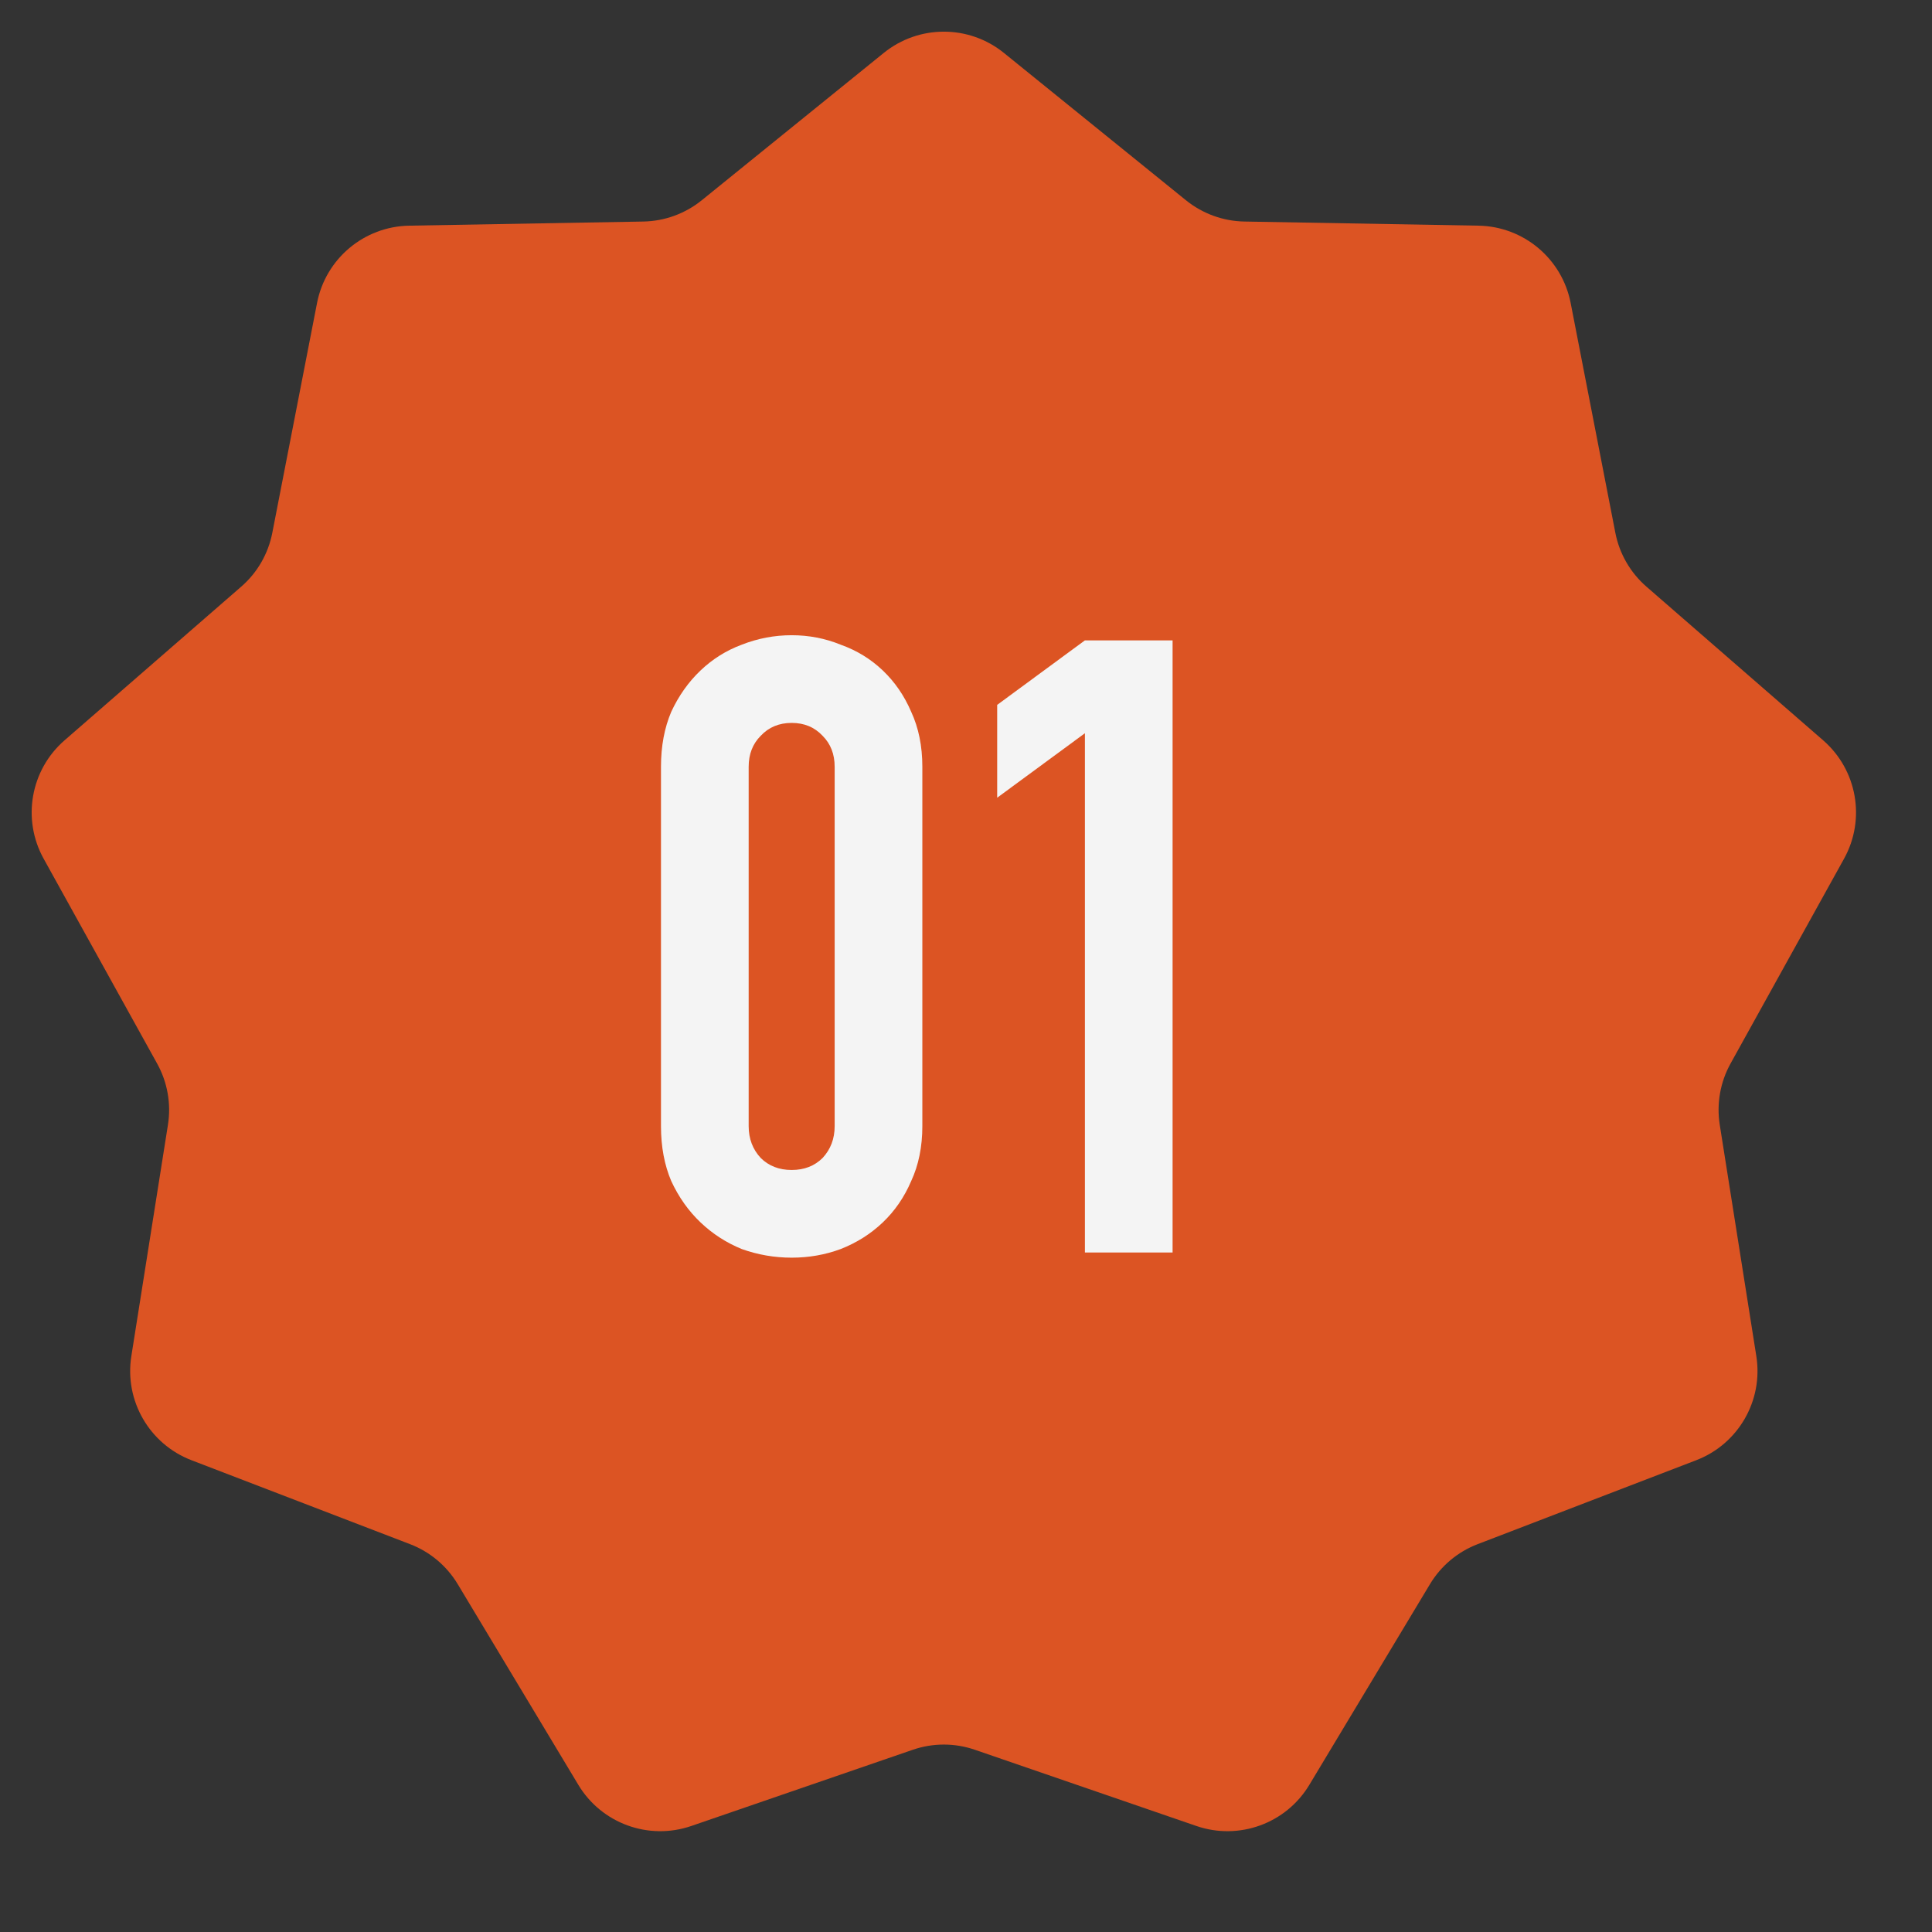
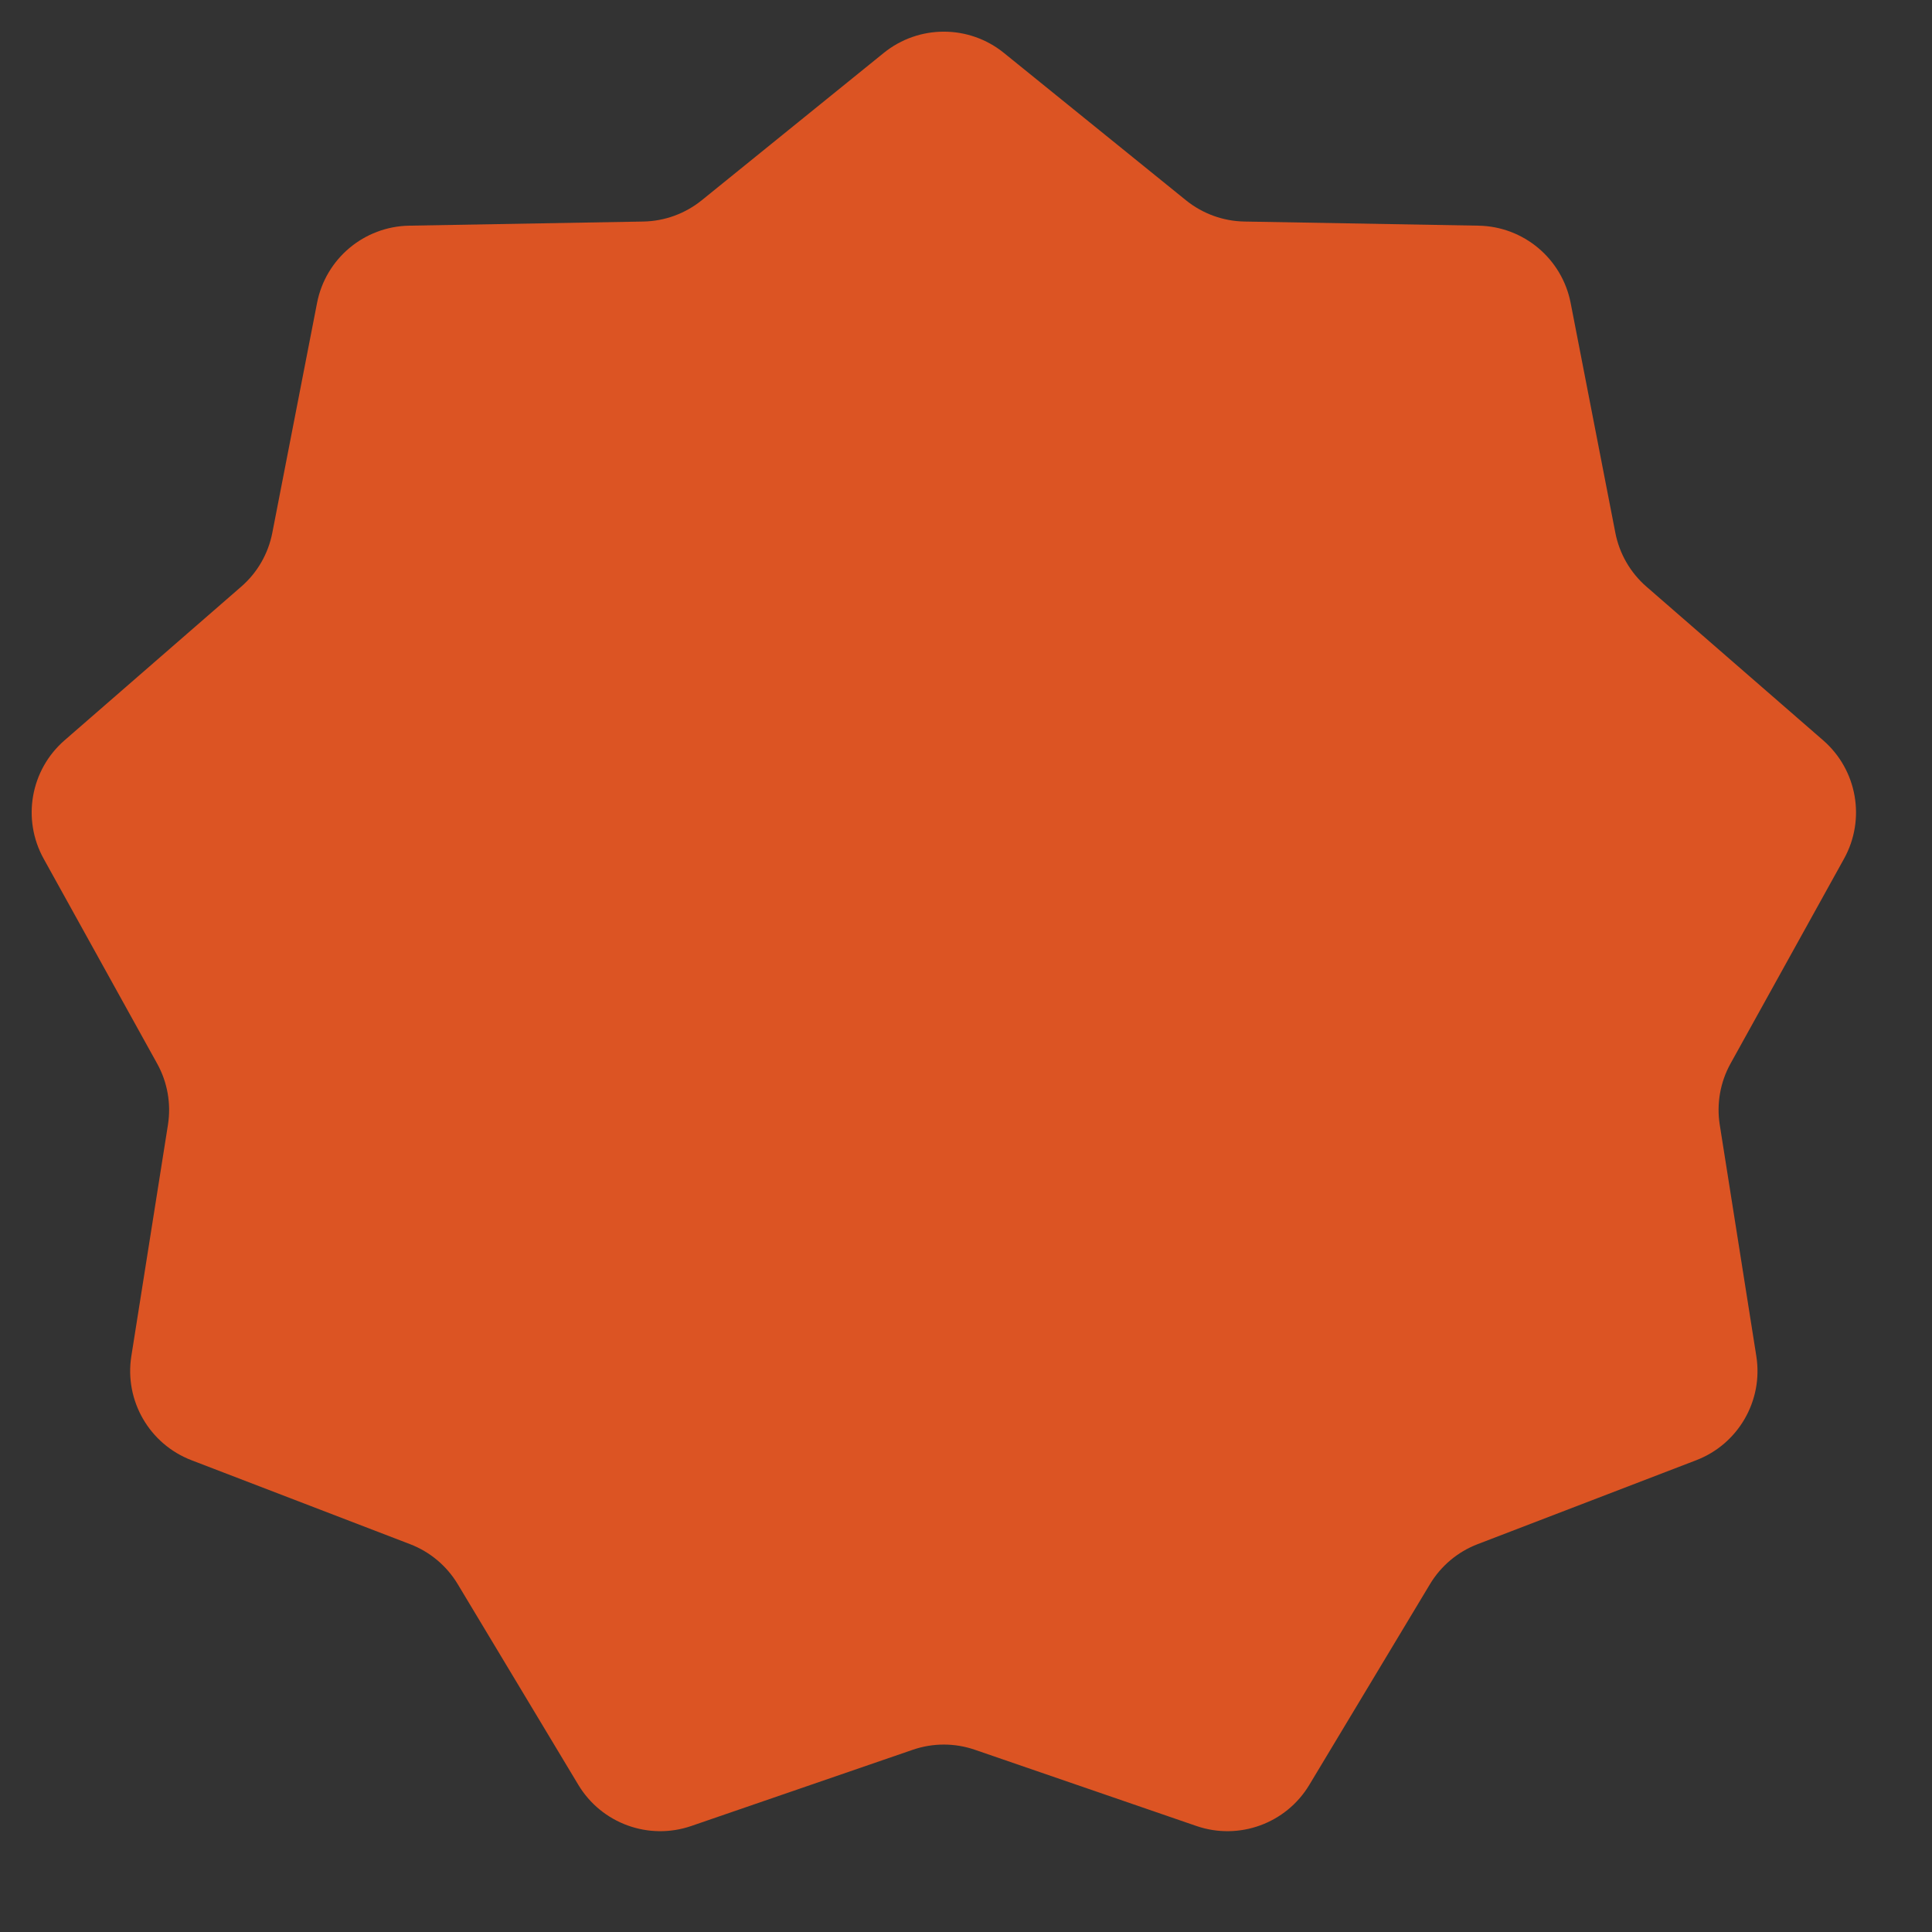
<svg xmlns="http://www.w3.org/2000/svg" viewBox="0 0 57.00 57.00" data-guides="{&quot;vertical&quot;:[],&quot;horizontal&quot;:[]}">
  <rect x="0" y="0" width="57.00" height="57.00" fill="#333333" stroke="none" />
  <path fill="#dc5423" stroke="none" fill-opacity="1" stroke-width="1" stroke-opacity="1" id="tSvg50d1b3a6b3" title="Path 2" d="M26.073 1.562C27.107 0.725 28.586 0.725 29.619 1.562C31.41 3.011 33.2 4.46 34.99 5.909C35.479 6.304 36.085 6.525 36.714 6.536C39.016 6.577 41.319 6.617 43.622 6.658C44.952 6.682 46.084 7.632 46.339 8.938C46.779 11.198 47.218 13.459 47.658 15.72C47.778 16.337 48.101 16.896 48.575 17.308C50.313 18.82 52.051 20.331 53.789 21.842C54.793 22.715 55.05 24.171 54.405 25.335C53.289 27.349 52.173 29.364 51.056 31.379C50.752 31.928 50.64 32.564 50.738 33.185C51.098 35.46 51.458 37.735 51.817 40.01C52.025 41.323 51.286 42.604 50.044 43.081C47.894 43.907 45.744 44.732 43.594 45.558C43.007 45.783 42.513 46.198 42.189 46.737C41.003 48.711 39.816 50.685 38.629 52.659C37.944 53.799 36.555 54.305 35.297 53.872C33.119 53.123 30.941 52.373 28.763 51.624C28.169 51.419 27.524 51.419 26.929 51.624C24.752 52.373 22.574 53.123 20.396 53.872C19.138 54.305 17.749 53.799 17.063 52.659C15.877 50.685 14.69 48.711 13.504 46.737C13.18 46.198 12.685 45.783 12.099 45.558C9.949 44.732 7.798 43.907 5.649 43.081C4.407 42.604 3.667 41.323 3.875 40.01C4.235 37.735 4.595 35.46 4.955 33.185C5.053 32.564 4.941 31.928 4.636 31.379C3.52 29.364 2.404 27.349 1.288 25.335C0.643 24.171 0.9 22.715 1.904 21.842C3.642 20.331 5.38 18.82 7.117 17.308C7.592 16.896 7.914 16.337 8.034 15.72C8.474 13.459 8.914 11.198 9.354 8.938C9.608 7.632 10.741 6.682 12.071 6.658C14.374 6.617 16.676 6.577 18.979 6.536C19.608 6.525 20.214 6.304 20.703 5.909C22.493 4.46 24.283 3.011 26.073 1.562Z" />
-   <path fill="#F4F4F4" stroke="none" fill-opacity="1" stroke-width="1" stroke-opacity="1" id="tSvg143b488358f" title="Path 3" d="M32.008 36.953C32.008 31.846 32.008 26.739 32.008 21.633C31.145 22.267 30.283 22.901 29.42 23.535C29.42 22.622 29.42 21.709 29.42 20.796C30.283 20.161 31.145 19.527 32.008 18.893C32.87 18.893 33.732 18.893 34.595 18.893C34.595 24.913 34.595 30.933 34.595 36.953C33.732 36.953 32.87 36.953 32.008 36.953Z" />
-   <path fill="#F4F4F4" stroke="none" fill-opacity="1" stroke-width="1" stroke-opacity="1" id="tSvgf0b86ff8fc" title="Path 4" d="M19.501 22.622C19.501 22.013 19.603 21.472 19.805 20.998C20.025 20.525 20.313 20.119 20.668 19.781C21.023 19.443 21.429 19.189 21.885 19.02C22.359 18.834 22.849 18.741 23.357 18.741C23.864 18.741 24.346 18.834 24.802 19.02C25.276 19.189 25.69 19.443 26.045 19.781C26.4 20.119 26.679 20.525 26.882 20.998C27.102 21.472 27.212 22.013 27.212 22.622C27.212 26.156 27.212 29.69 27.212 33.224C27.212 33.833 27.102 34.374 26.882 34.847C26.679 35.321 26.4 35.727 26.045 36.065C25.69 36.403 25.276 36.665 24.802 36.851C24.346 37.02 23.864 37.105 23.357 37.105C22.849 37.105 22.359 37.02 21.885 36.851C21.429 36.665 21.023 36.403 20.668 36.065C20.313 35.727 20.025 35.321 19.805 34.847C19.603 34.374 19.501 33.833 19.501 33.224C19.501 29.69 19.501 26.156 19.501 22.622ZM22.088 33.224C22.088 33.596 22.207 33.909 22.443 34.163C22.68 34.399 22.985 34.518 23.357 34.518C23.729 34.518 24.033 34.399 24.27 34.163C24.506 33.909 24.625 33.596 24.625 33.224C24.625 29.69 24.625 26.156 24.625 22.622C24.625 22.25 24.506 21.945 24.27 21.709C24.033 21.455 23.729 21.328 23.357 21.328C22.985 21.328 22.68 21.455 22.443 21.709C22.207 21.945 22.088 22.25 22.088 22.622C22.088 26.156 22.088 29.69 22.088 33.224Z" />
  <defs />
</svg>